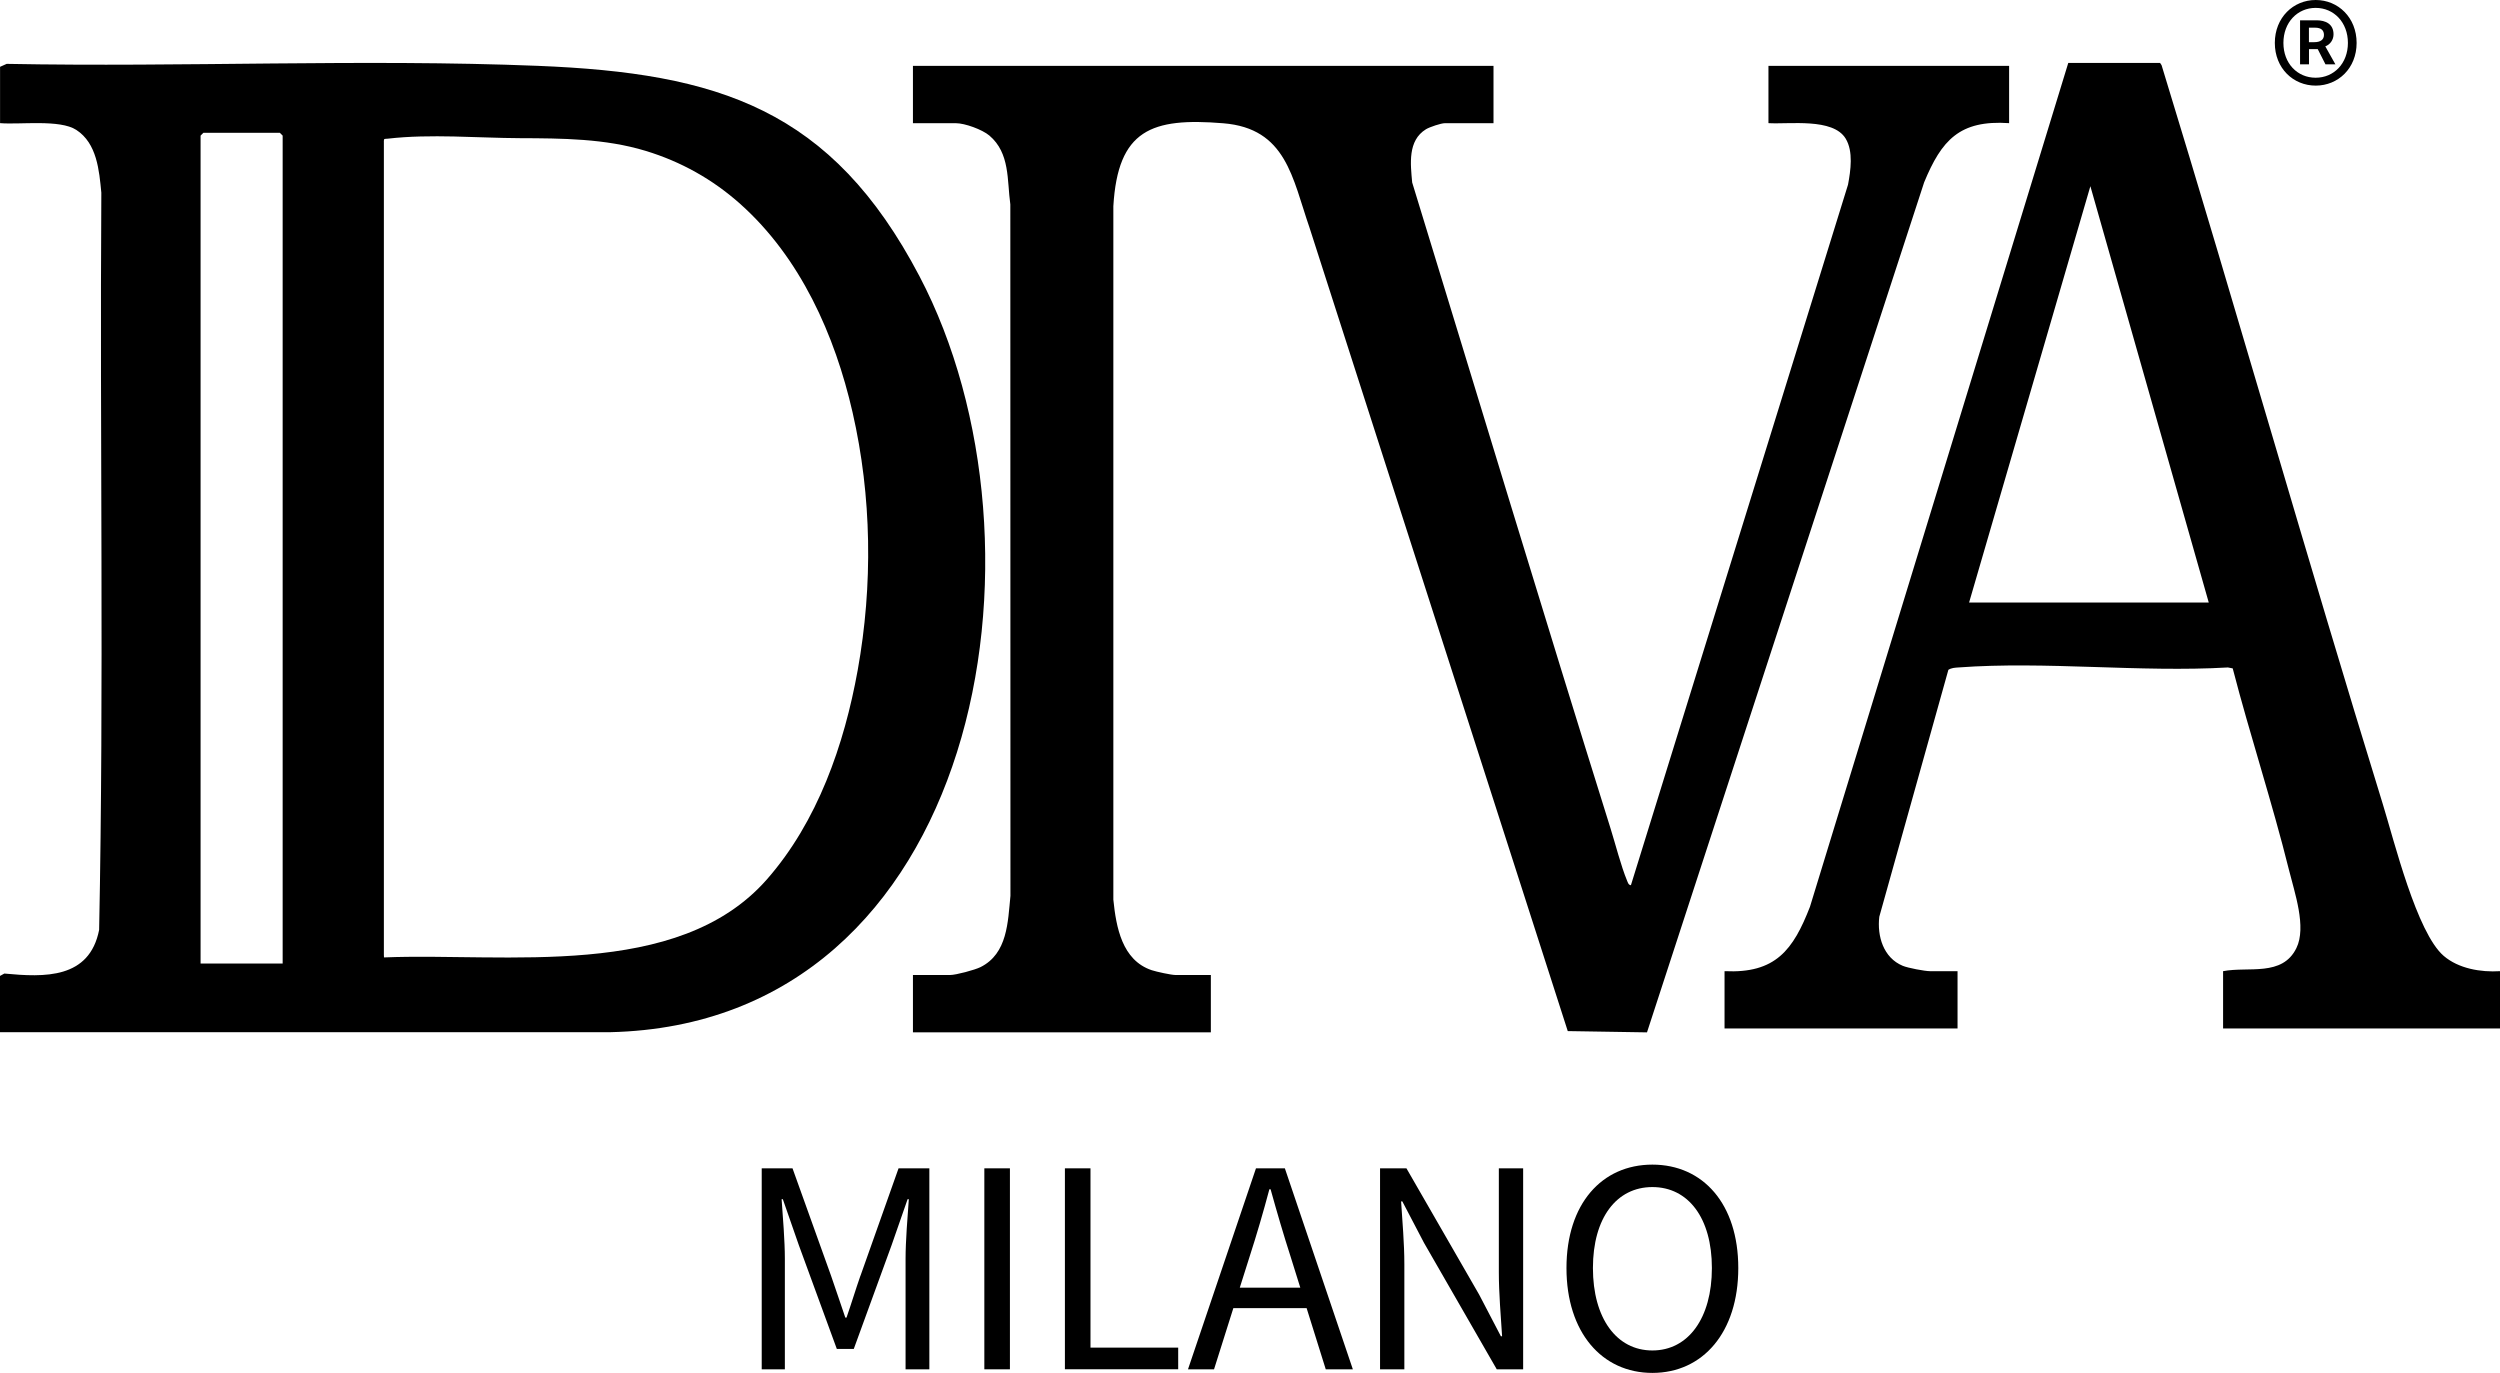
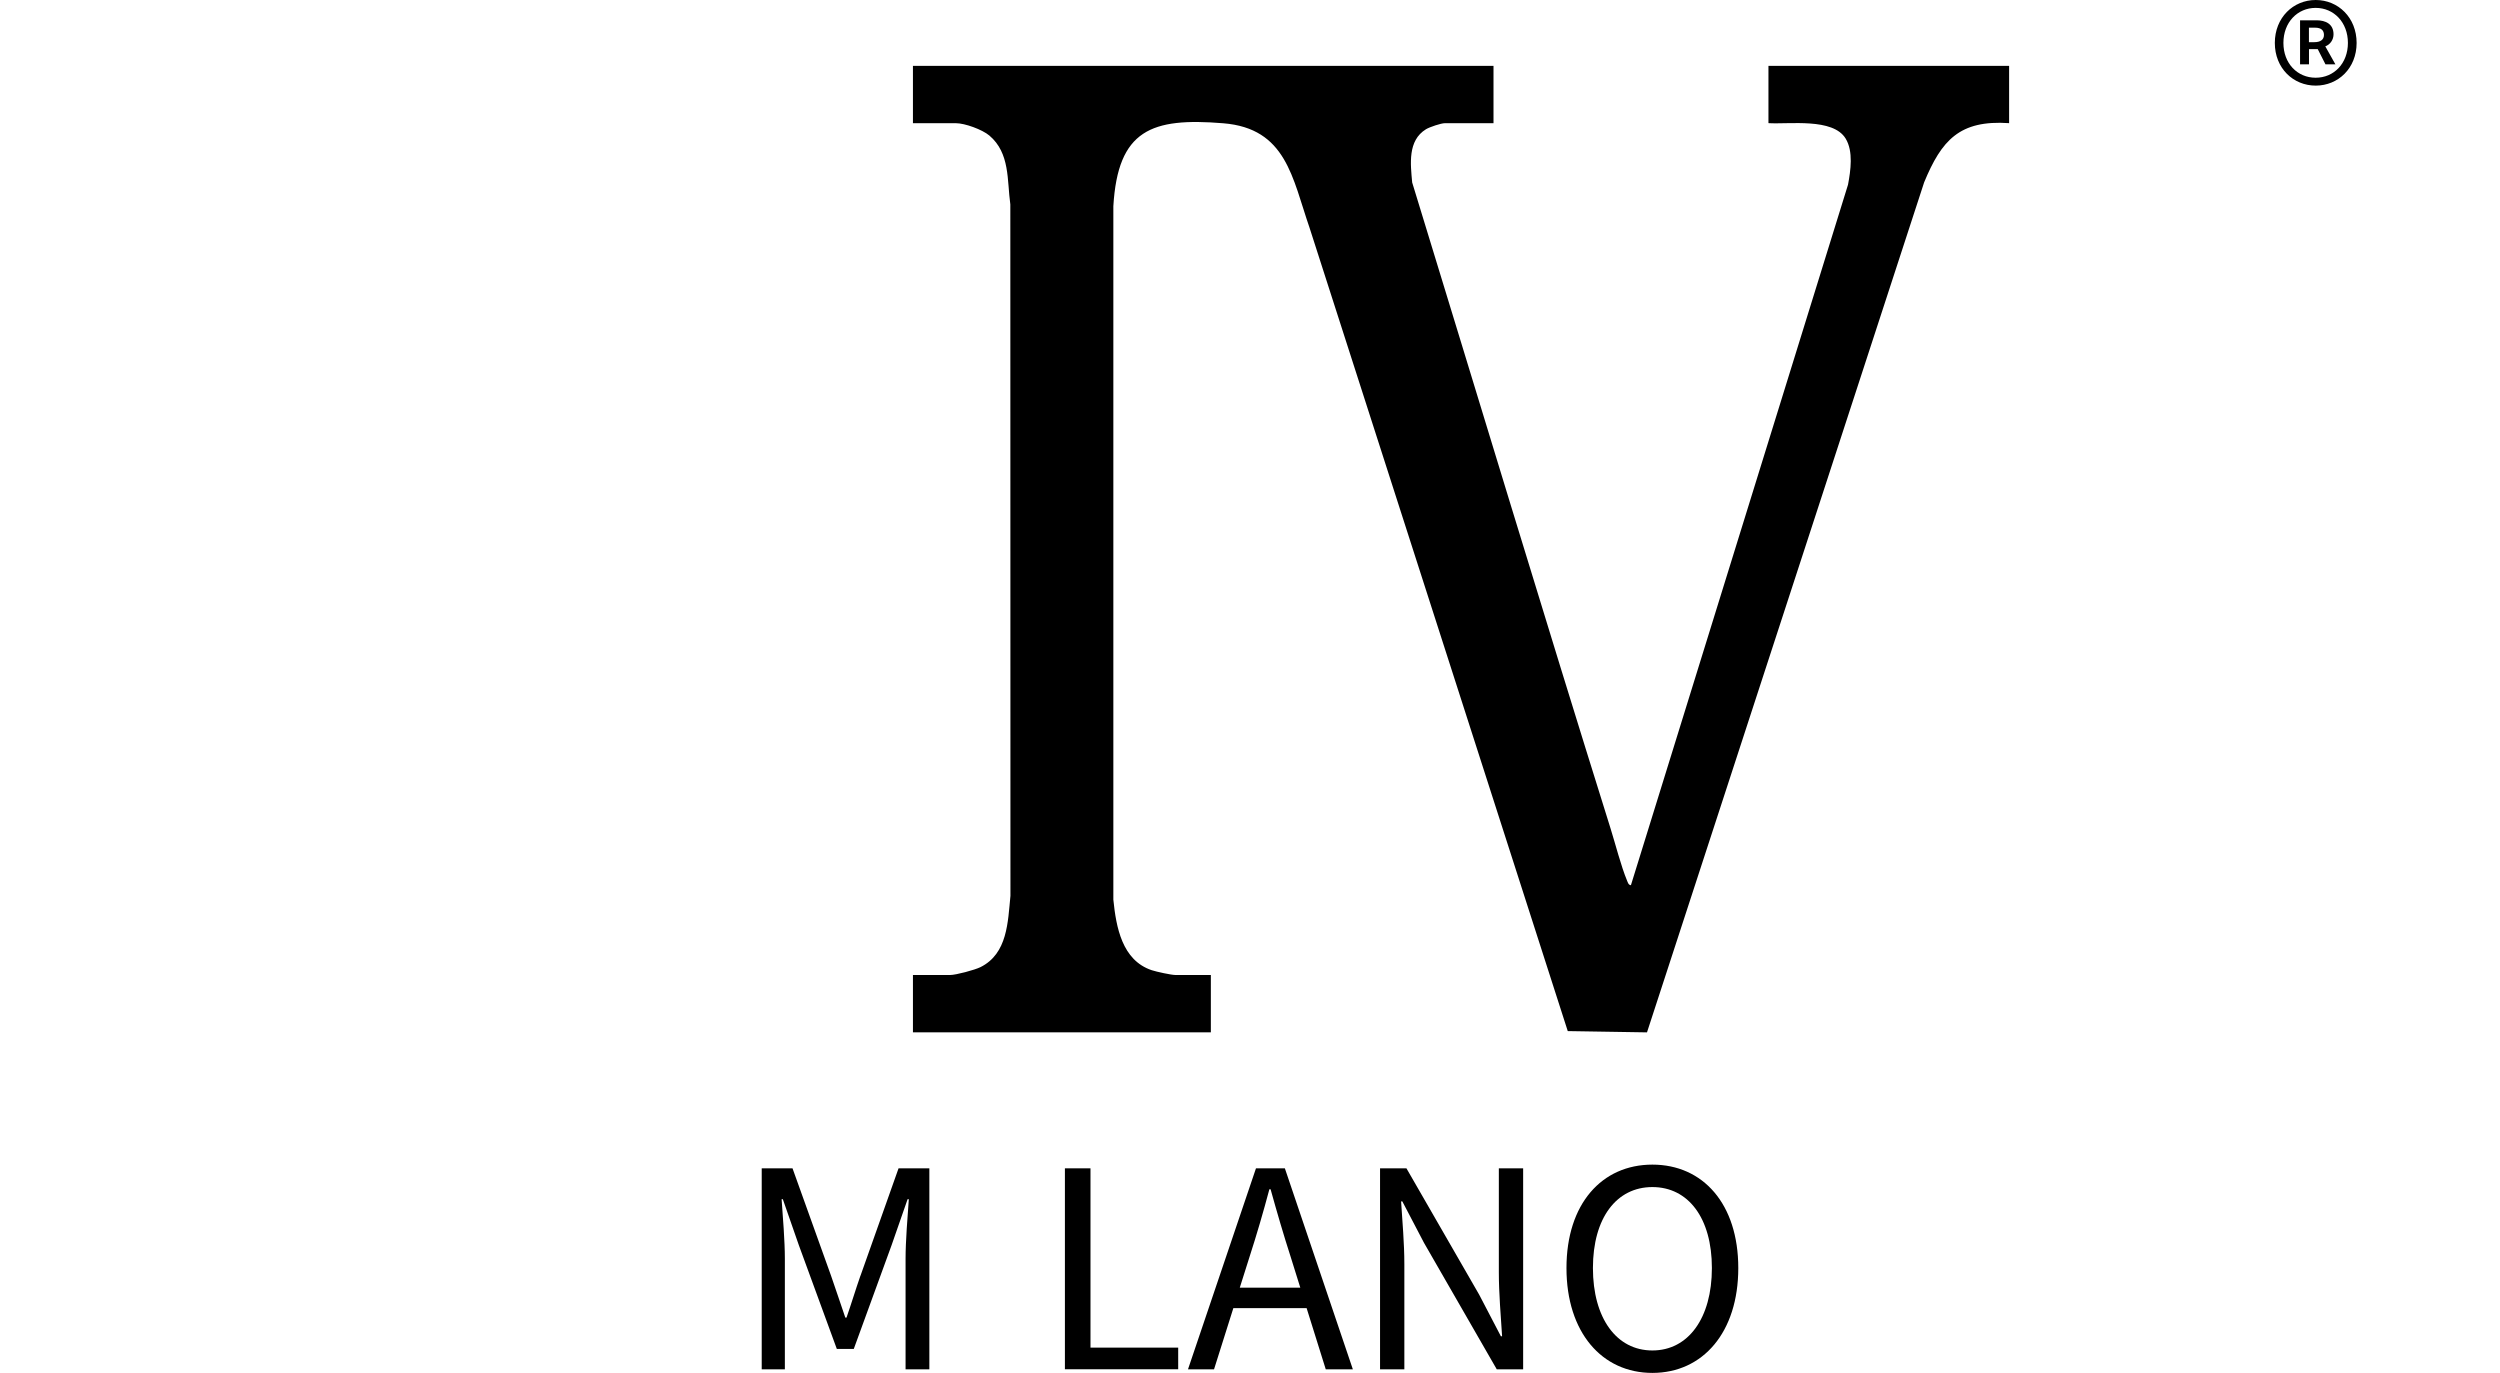
<svg xmlns="http://www.w3.org/2000/svg" id="Livello_2" data-name="Livello 2" viewBox="0 0 431 236.7">
  <g id="Livello_1-2" data-name="Livello 1">
    <g>
-       <path d="M0,177.96v-9.71l.75-.41c6.94.66,14.67.94,16.34-7.53.85-42.31.1-84.73.38-127.08-.37-3.85-.75-8.51-4.31-10.83-2.84-1.86-9.75-.88-13.15-1.17v-9.71l1.14-.51c30.47.59,61.16-.88,91.55.34,31.16,1.25,50.65,7.4,65.81,36.26,24.43,46.51,10.62,128.85-53.3,130.34H0ZM48.73,166.11V23.38l-.49-.49h-13.17l-.49.49v142.73h14.16ZM66.18,24.36v140.26l.02.44c20.91-.86,50.65,4.02,66-13.44,8.75-9.96,13.35-23.23,15.67-36.1,2.63-14.63,2.43-29.94-.89-44.44-3.05-13.33-8.99-26.66-19.35-35.91-4.77-4.26-10.24-7.31-16.32-9.16-7-2.13-14.43-2.16-21.69-2.19s-15.39-.77-22.79.09c-.48.06-.66-.09-.66.45Z" />
      <path d="M257.48,11.36v9.88h-8.4c-.64,0-2.59.65-3.24,1.04-3.18,1.95-2.67,5.98-2.38,9.18,11.39,37.12,22.59,74.29,34.19,111.34.85,2.71,1.81,6.51,2.85,9.01.14.33.24.77.67.8l37.43-120.78c.45-2.44.94-5.71-.41-7.94-2.19-3.6-9.71-2.44-13.31-2.66v-9.88h41.49v9.88c-8.55-.58-11.65,2.95-14.65,10.21l-47.78,146.54-13.66-.22-44.51-138.48c-2.98-8.61-4-17.15-14.89-18.03-12.37-1.01-18.16,1.12-18.94,14.3v119.55c.48,4.73,1.49,10.44,6.61,12.16.82.27,3.37.83,4.11.83h6.09v9.88h-51.36v-9.88h6.42c.99,0,4.25-.87,5.23-1.36,4.68-2.34,4.71-7.8,5.16-12.29l-.02-119.2c-.58-4.18-.03-8.83-3.61-11.87-1.23-1.04-4.23-2.13-5.77-2.13h-7.41v-9.88h100.09Z" />
-       <path d="M431,167.43v9.88h-47.74v-9.88c4.39-.85,10.2,1,12.64-3.98,1.78-3.62-.32-9.59-1.28-13.47-2.89-11.65-6.7-23.16-9.7-34.75l-.83-.16c-15.13.88-31.47-1.11-46.46,0-.6.04-1.21.07-1.73.41l-11.91,42.57c-.39,3.35.7,7.07,4.05,8.46.88.37,3.8.92,4.67.92h4.77v9.88h-40.17v-9.88c8.81.43,11.84-3.67,14.73-11.11L356.57,10.85h15.83s.26.4.26.4c12.98,42.4,25.08,85.09,38.16,127.46,1.94,6.29,5.83,22.09,10.47,26.08,2.57,2.21,6.42,2.85,9.71,2.64ZM339.47,103.88h41.32l-20.41-71.78-20.91,71.78Z" />
    </g>
    <g>
      <path d="M148.34,219.93c-.83,2.37-1.56,4.81-2.4,7.22h-.21c-.83-2.41-1.63-4.85-2.46-7.22l-6.64-18.51h-5.31v34.65h3.99v-19.08c0-3.02-.34-7.18-.56-10.25h.21l2.75,7.9,6.56,17.92h2.92l6.53-17.92,2.75-7.9h.21c-.22,3.06-.56,7.23-.56,10.25v19.08h4.1v-34.65h-5.31l-6.56,18.51Z" />
-       <rect x="169.7" y="201.42" width="4.41" height="34.65" />
      <polygon points="188 201.42 183.59 201.42 183.59 236.06 203.12 236.06 203.12 232.33 188 232.33 188 201.42" />
      <path d="M216.53,201.42l-11.72,34.65h4.49l3.33-10.55h12.63l3.3,10.55h4.67l-11.72-34.65h-4.97ZM224.16,221.99h-10.42l1.67-5.28c1.25-3.87,2.36-7.66,3.43-11.68h.21c1.11,4,2.22,7.8,3.47,11.68l1.65,5.28Z" />
      <path d="M258.4,219.35c0,3.62.34,7.53.56,11.02h-.21l-3.74-7.17-12.54-21.78h-4.55v34.65h4.19v-18.13c0-3.62-.34-7.32-.56-10.82h.21l3.74,7.15,12.54,21.8h4.55v-34.65h-4.19v17.93Z" />
      <path d="M284.87,200.78c-8.7,0-14.81,6.74-14.81,17.83s6.11,18.08,14.81,18.08,14.81-6.99,14.81-18.08-6.11-17.83-14.81-17.83ZM284.87,232.82c-6.19,0-10.25-5.57-10.25-14.21s4.07-13.96,10.25-13.96,10.26,5.32,10.26,13.96-4.07,14.21-10.26,14.21Z" />
    </g>
    <path d="M392.18,7.4c0-4.37,3.18-7.4,7.05-7.4s7.05,3.03,7.05,7.4-3.18,7.36-7.05,7.36-7.05-2.98-7.05-7.36ZM404.78,7.4c0-3.54-2.41-6.04-5.56-6.04s-5.56,2.5-5.56,6.04,2.41,6,5.56,6,5.56-2.46,5.56-6ZM396.51,3.5h2.86c1.56,0,2.93.63,2.93,2.42,0,.92-.56,1.76-1.42,2.07l1.74,3.1h-1.71l-1.33-2.62h-1.51v2.62h-1.54V3.5ZM399.01,7.27c1.01,0,1.64-.42,1.64-1.24,0-.75-.42-1.26-1.54-1.26h-1.05v2.51h.96Z" />
  </g>
</svg>